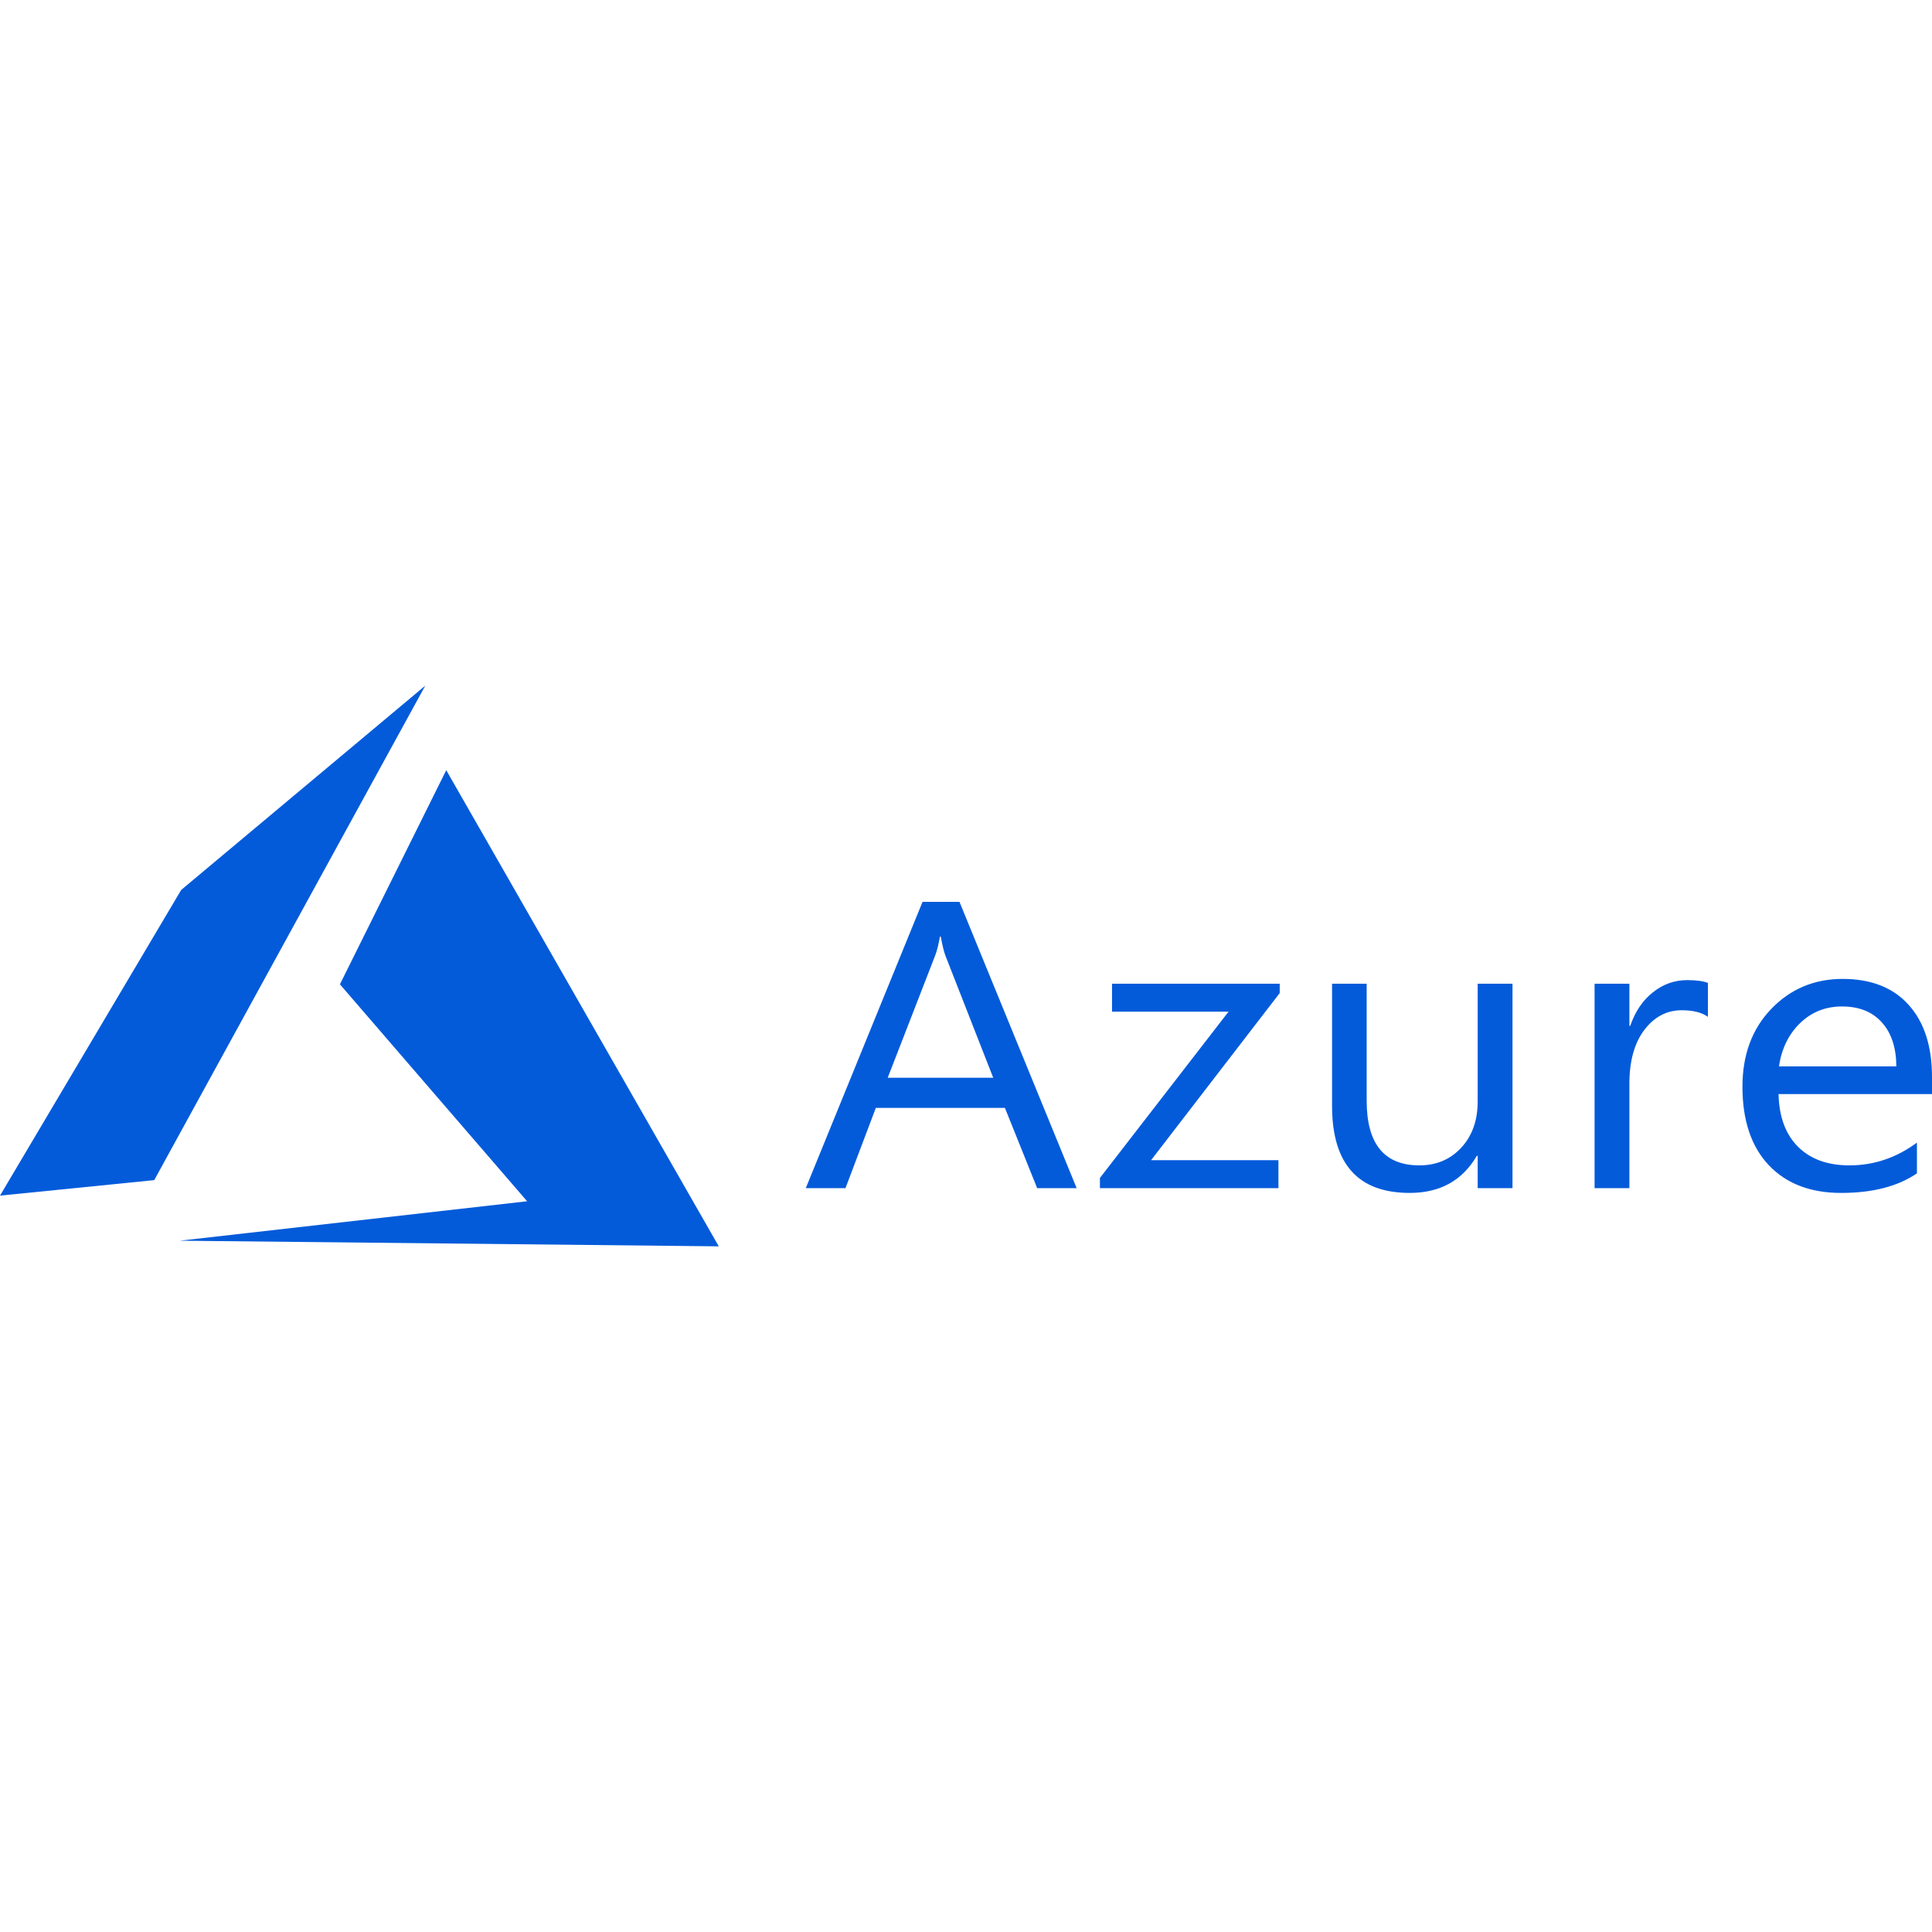
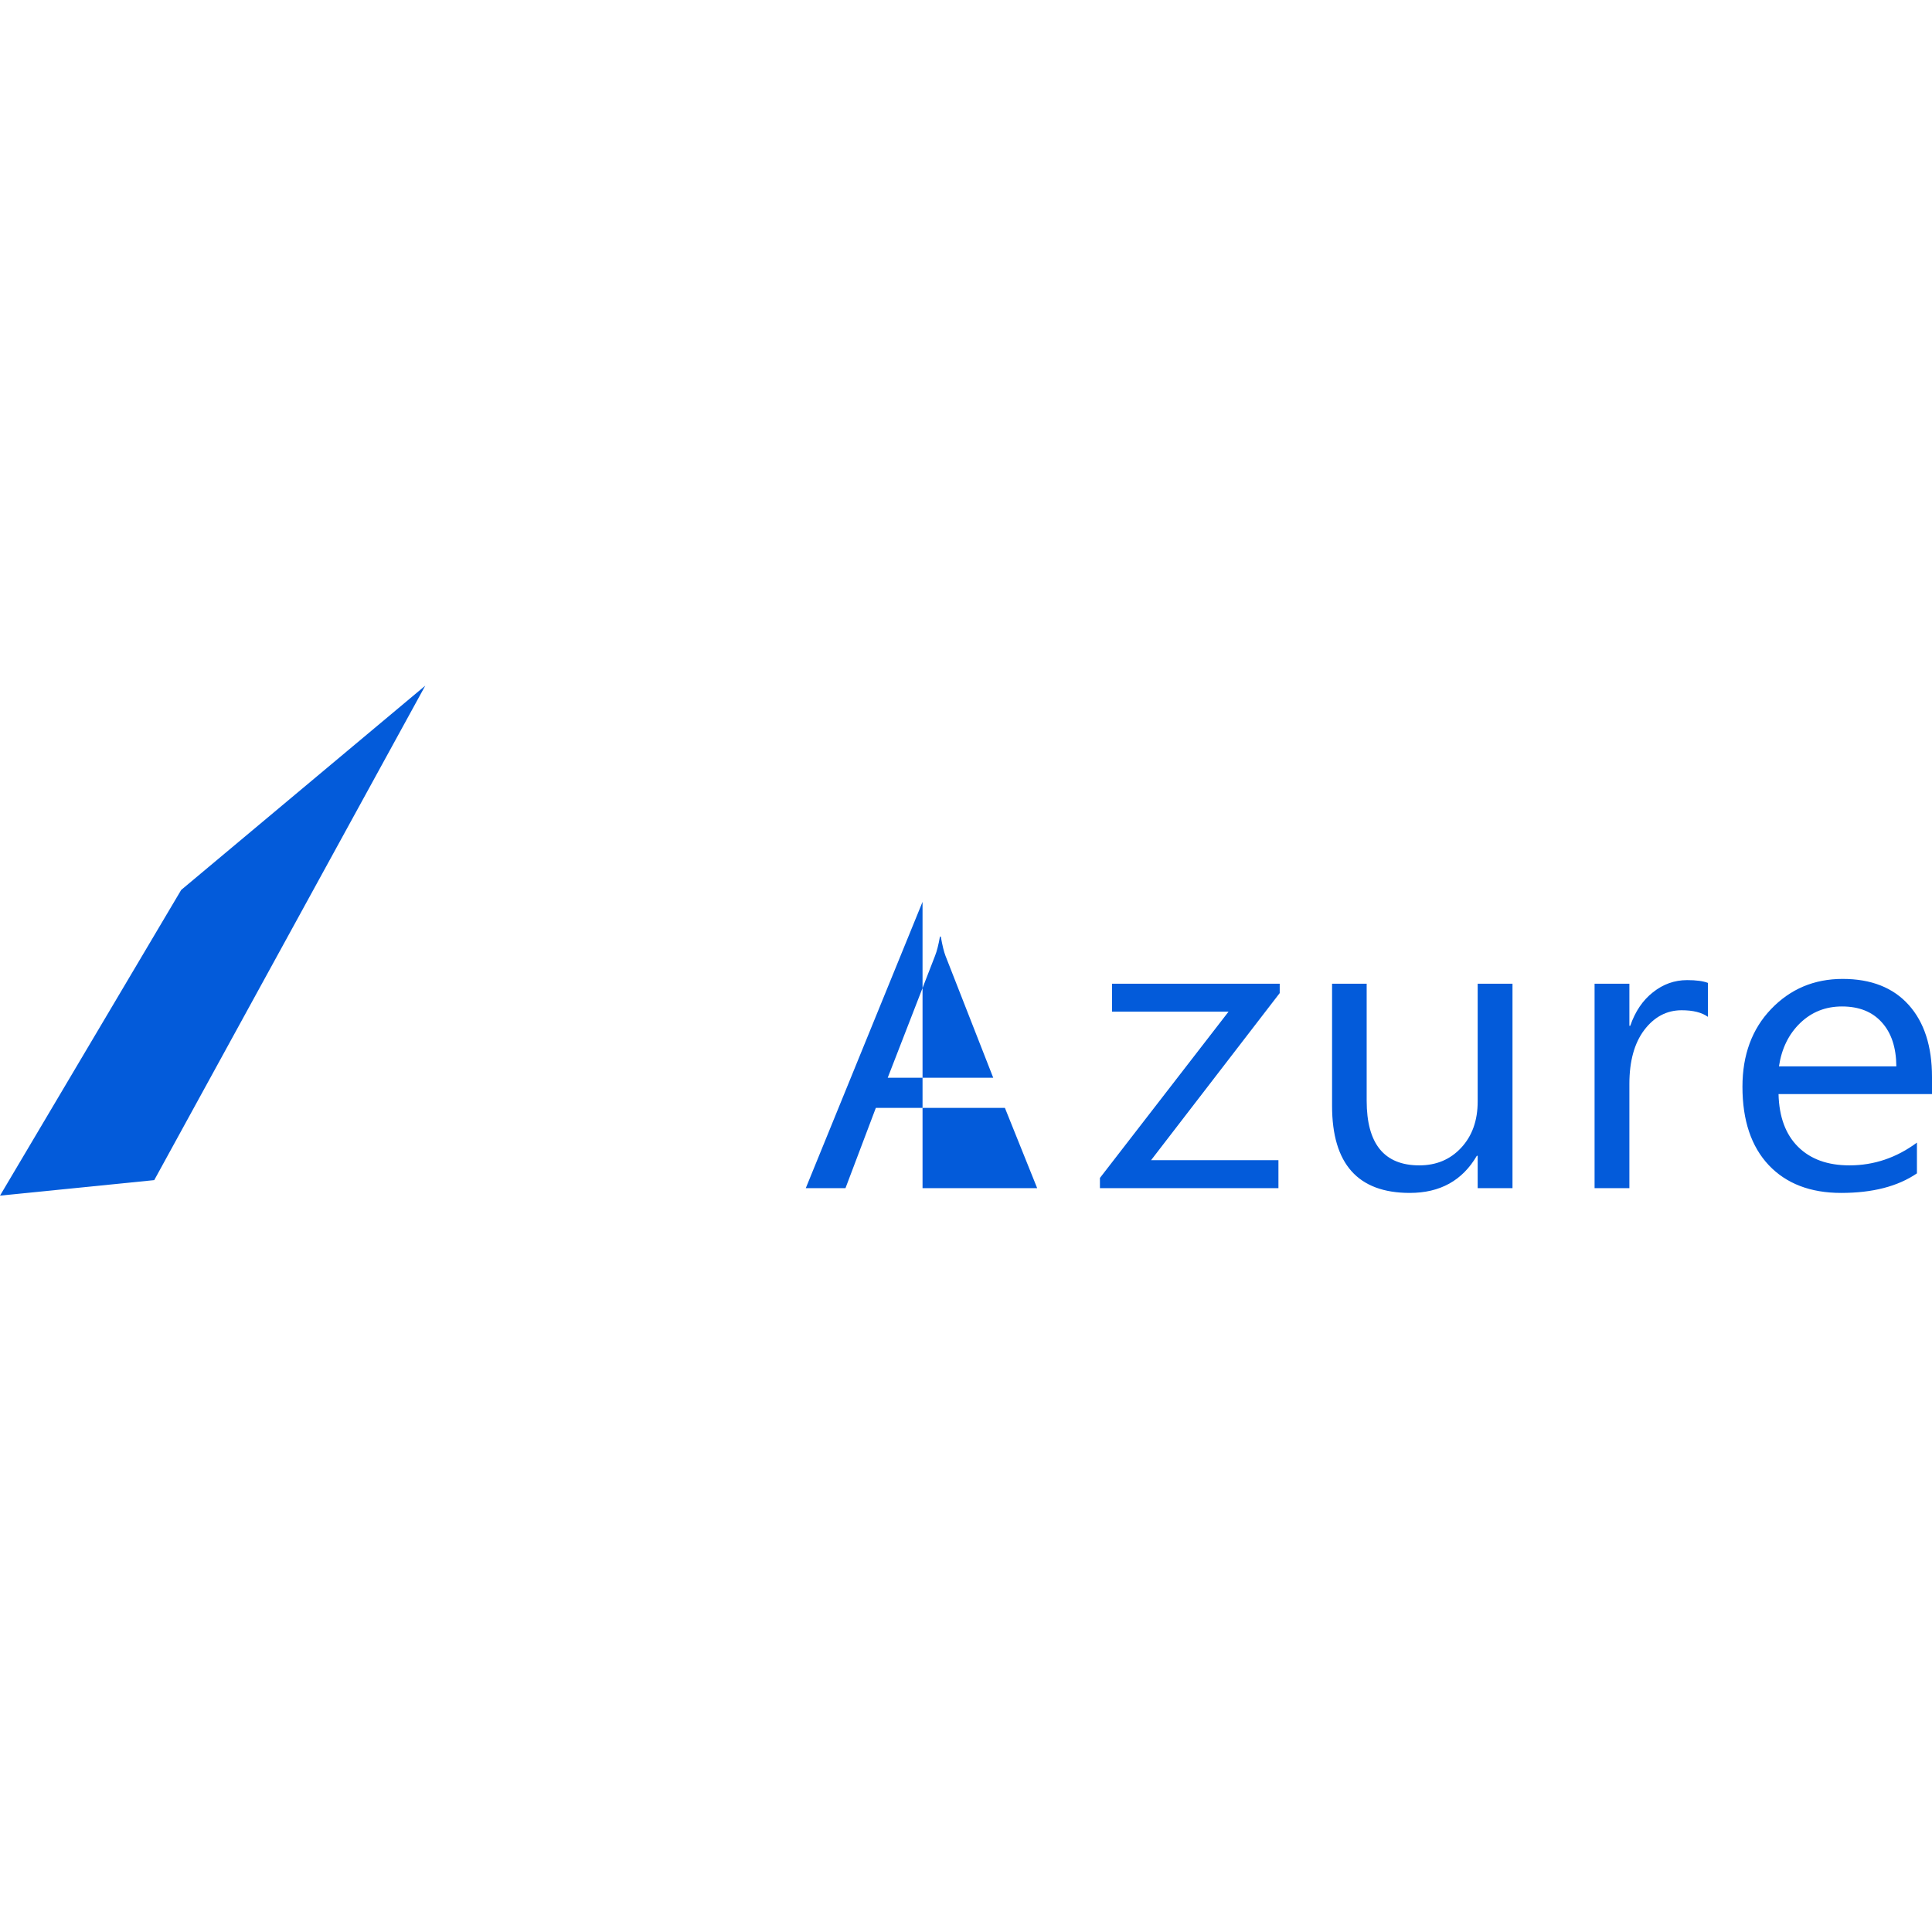
<svg xmlns="http://www.w3.org/2000/svg" width="500" height="500" viewBox="0 0 500 500" fill="none">
-   <path fill-rule="evenodd" clip-rule="evenodd" d="M115.487 199.323L87.972 254.739L136.415 310.885L46.505 321.092L186.02 322.552L115.487 199.323Z" fill="#035BDA" />
  <path fill-rule="evenodd" clip-rule="evenodd" d="M110.062 177.448L46.893 230.313L0 309.427L39.917 305.416L110.062 177.448Z" fill="#035BDA" />
-   <path d="M238.753 233.399L208.539 307.487H218.812L226.668 286.717H260.067L268.417 307.487H278.634L248.31 233.399H238.753ZM243.257 242.388H243.476C243.879 244.661 244.282 246.315 244.684 247.349L257.045 278.917H229.743L241.994 247.349C242.47 246.143 242.891 244.489 243.257 242.388ZM476.873 253.342C469.512 253.342 463.341 255.942 458.361 261.143C453.417 266.309 450.945 273.01 450.945 281.242C450.945 289.956 453.216 296.723 457.757 301.545C462.298 306.333 468.541 308.727 476.488 308.727C484.618 308.727 491.155 307.04 496.099 303.665V295.708C490.789 299.635 484.967 301.597 478.632 301.597C472.992 301.597 468.561 299.995 465.338 296.792C462.115 293.589 460.43 289.042 460.284 283.152H500V278.709C500 270.753 497.986 264.537 493.957 260.059C489.929 255.581 484.234 253.342 476.873 253.342ZM436.624 253.652C433.365 253.652 430.417 254.703 427.78 256.804C425.143 258.871 423.185 261.763 421.903 265.483H421.683V254.582H412.675V307.487H421.683V280.518C421.683 274.628 422.965 269.978 425.529 266.568C428.129 263.158 431.352 261.453 435.197 261.453C438.163 261.453 440.434 262.021 442.008 263.158V254.374C440.763 253.892 438.968 253.652 436.624 253.652ZM287.791 254.582V261.815H317.949L284.66 304.853V307.487H330.858V300.254H297.898L331.188 257.01V254.582H287.791ZM344.738 254.582V286.201C344.738 301.219 351.441 308.727 364.845 308.727C372.682 308.727 378.468 305.524 382.203 299.117H382.422V307.487H391.432V254.582H382.422V285.064C382.422 289.99 380.995 293.985 378.139 297.051C375.319 300.082 371.711 301.597 367.317 301.597C358.235 301.597 353.693 296.018 353.693 284.858V254.582H344.738ZM476.709 260.472C481.103 260.472 484.528 261.832 486.982 264.553C489.472 267.275 490.735 271.08 490.771 275.971H460.393C461.089 271.355 462.92 267.618 465.887 264.759C468.853 261.9 472.46 260.472 476.709 260.472Z" fill="#035BDA" />
+   <path d="M238.753 233.399L208.539 307.487H218.812L226.668 286.717H260.067L268.417 307.487H278.634H238.753ZM243.257 242.388H243.476C243.879 244.661 244.282 246.315 244.684 247.349L257.045 278.917H229.743L241.994 247.349C242.47 246.143 242.891 244.489 243.257 242.388ZM476.873 253.342C469.512 253.342 463.341 255.942 458.361 261.143C453.417 266.309 450.945 273.01 450.945 281.242C450.945 289.956 453.216 296.723 457.757 301.545C462.298 306.333 468.541 308.727 476.488 308.727C484.618 308.727 491.155 307.04 496.099 303.665V295.708C490.789 299.635 484.967 301.597 478.632 301.597C472.992 301.597 468.561 299.995 465.338 296.792C462.115 293.589 460.43 289.042 460.284 283.152H500V278.709C500 270.753 497.986 264.537 493.957 260.059C489.929 255.581 484.234 253.342 476.873 253.342ZM436.624 253.652C433.365 253.652 430.417 254.703 427.78 256.804C425.143 258.871 423.185 261.763 421.903 265.483H421.683V254.582H412.675V307.487H421.683V280.518C421.683 274.628 422.965 269.978 425.529 266.568C428.129 263.158 431.352 261.453 435.197 261.453C438.163 261.453 440.434 262.021 442.008 263.158V254.374C440.763 253.892 438.968 253.652 436.624 253.652ZM287.791 254.582V261.815H317.949L284.66 304.853V307.487H330.858V300.254H297.898L331.188 257.01V254.582H287.791ZM344.738 254.582V286.201C344.738 301.219 351.441 308.727 364.845 308.727C372.682 308.727 378.468 305.524 382.203 299.117H382.422V307.487H391.432V254.582H382.422V285.064C382.422 289.99 380.995 293.985 378.139 297.051C375.319 300.082 371.711 301.597 367.317 301.597C358.235 301.597 353.693 296.018 353.693 284.858V254.582H344.738ZM476.709 260.472C481.103 260.472 484.528 261.832 486.982 264.553C489.472 267.275 490.735 271.08 490.771 275.971H460.393C461.089 271.355 462.92 267.618 465.887 264.759C468.853 261.9 472.46 260.472 476.709 260.472Z" fill="#035BDA" />
</svg>